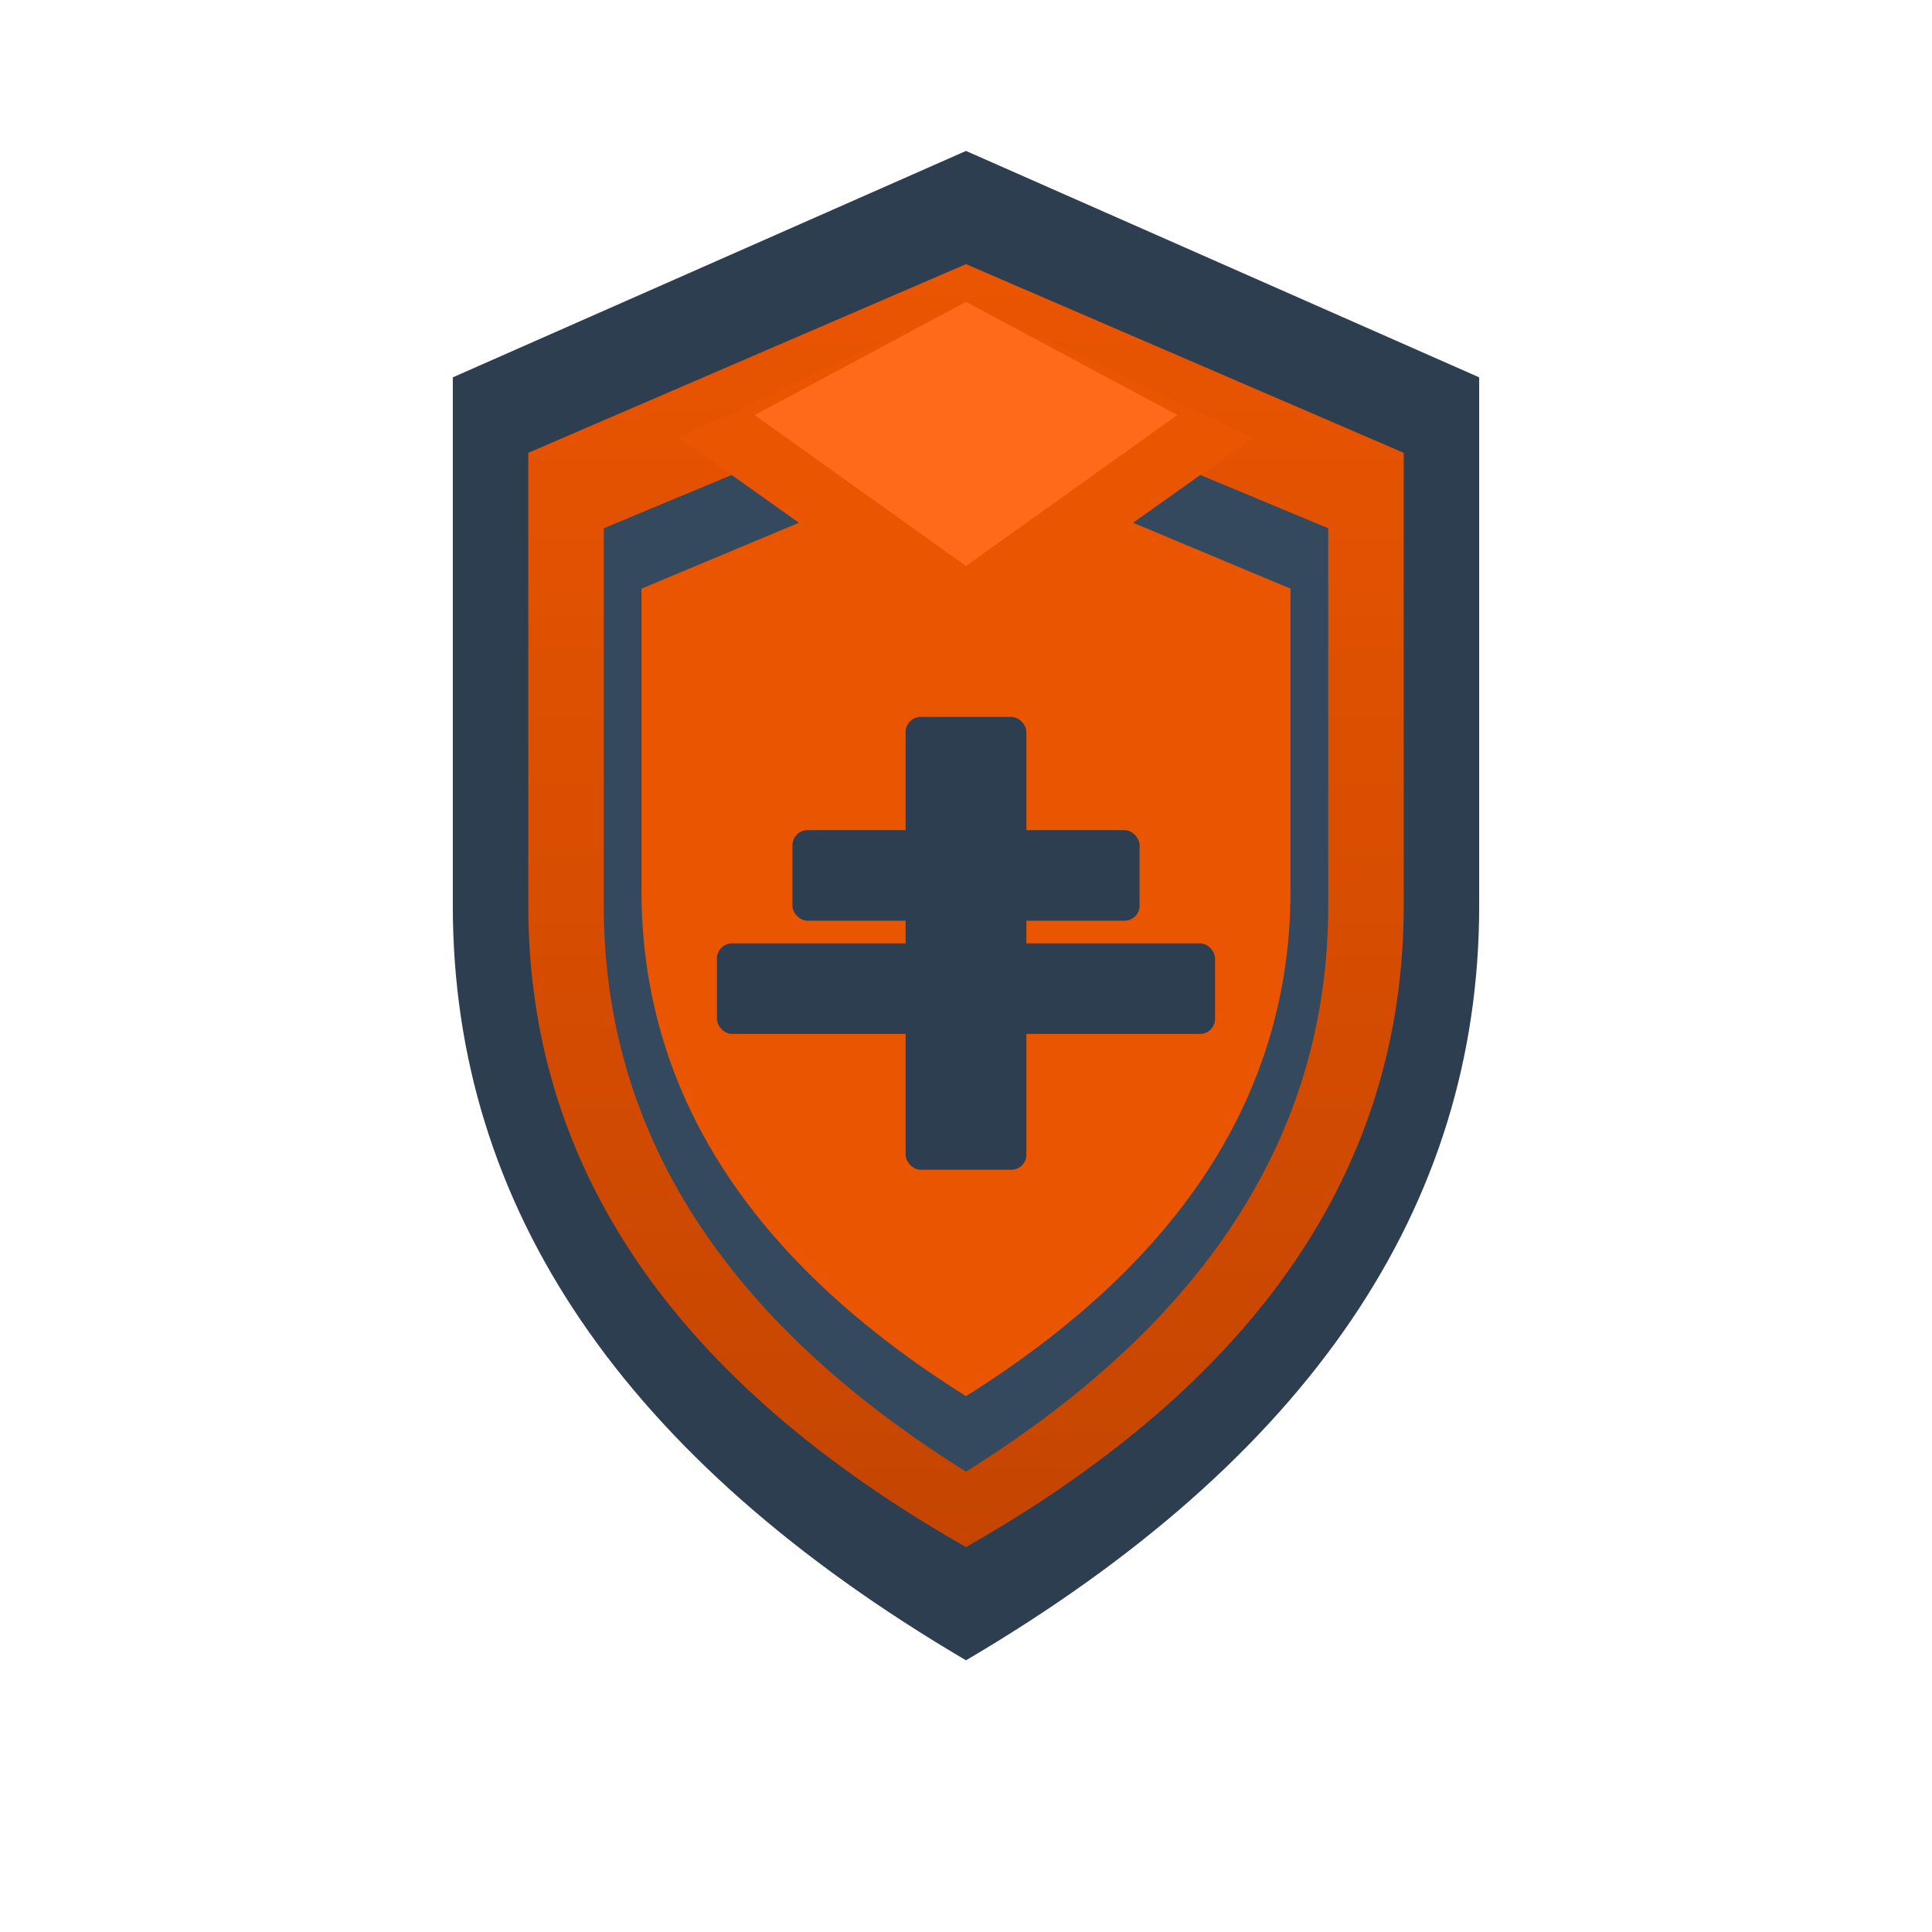
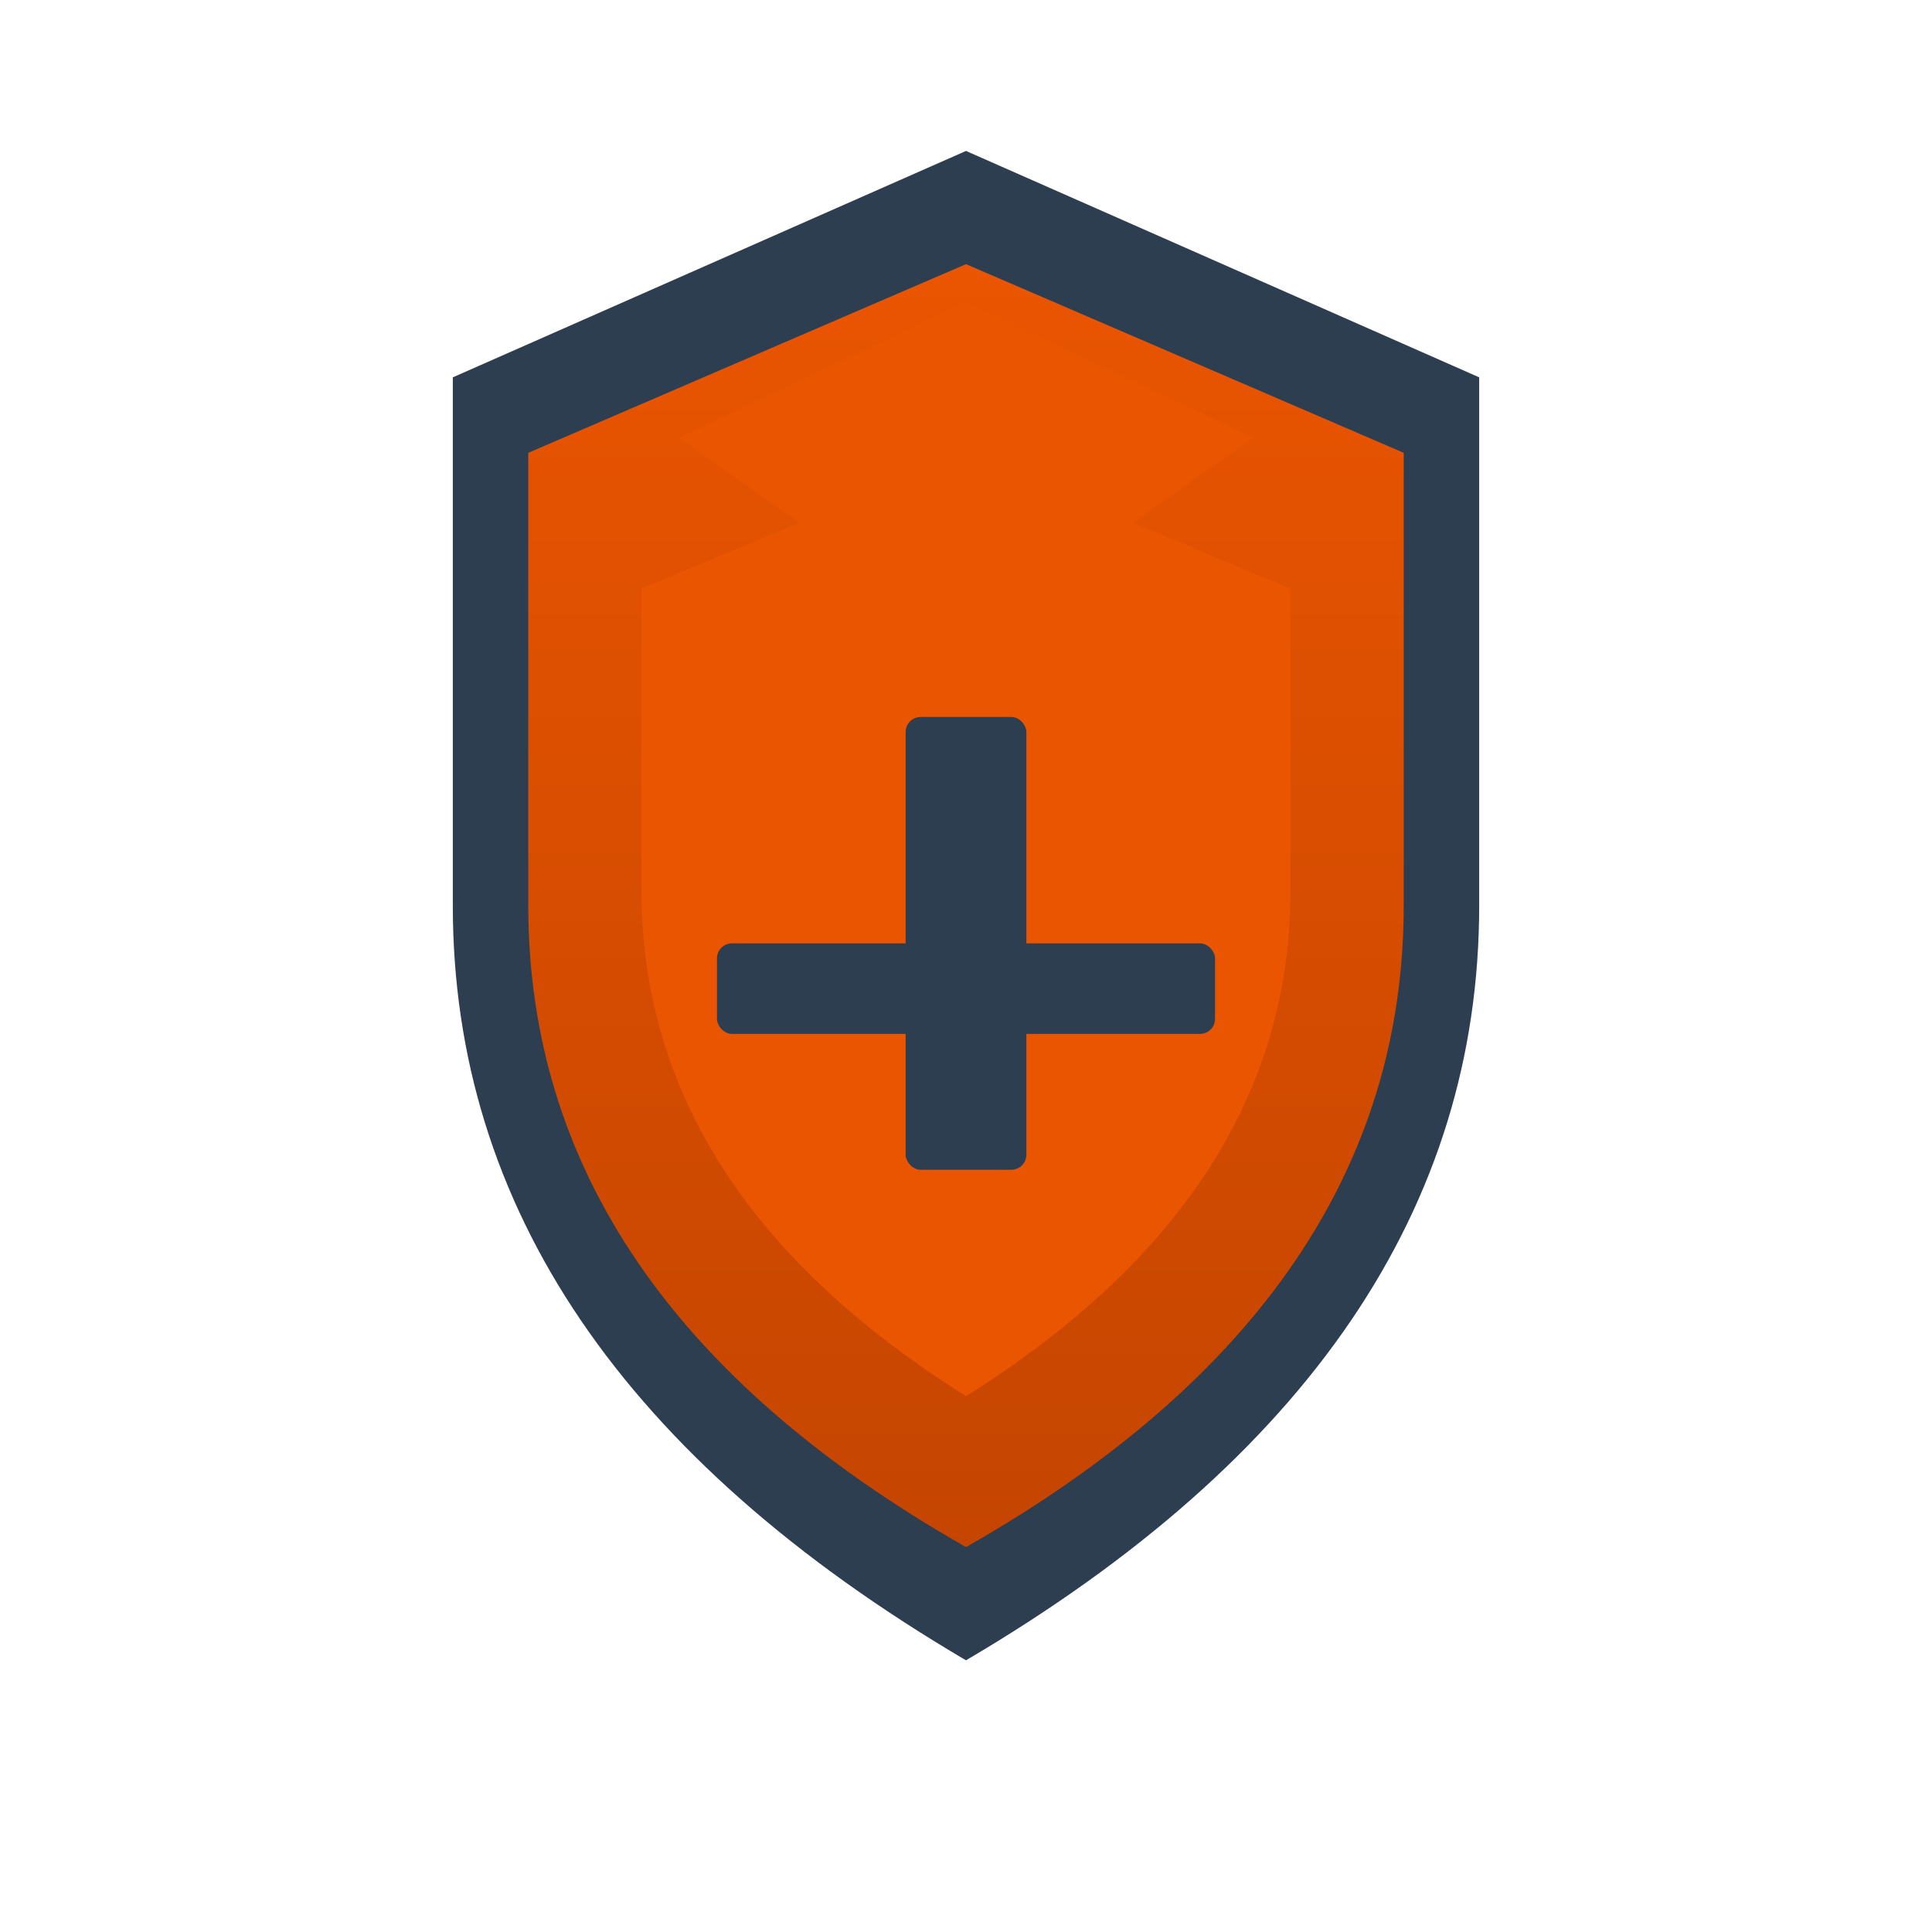
<svg xmlns="http://www.w3.org/2000/svg" viewBox="0 0 256 256">
  <defs>
    <linearGradient id="shieldGrad" x1="0%" y1="0%" x2="0%" y2="100%">
      <stop offset="0%" style="stop-color:#EA5501;stop-opacity:1" />
      <stop offset="100%" style="stop-color:#C44501;stop-opacity:1" />
    </linearGradient>
  </defs>
  <path d="M128 20 L60 50 L60 120 Q60 180 128 220 Q196 180 196 120 L196 50 Z" fill="#2C3E50" />
  <path d="M128 35 L70 60 L70 120 Q70 172 128 205 Q186 172 186 120 L186 60 Z" fill="url(#shieldGrad)" />
-   <path d="M128 50 L80 70 L80 120 Q80 165 128 195 Q176 165 176 120 L176 70 Z" fill="#34495E" />
  <path d="M128 60 L85 78 L85 118 Q85 158 128 185 Q171 158 171 118 L171 78 Z" fill="#EA5501" />
  <path d="M128 40 L90 58 L128 85 L166 58 Z" fill="#EA5501" />
-   <path d="M128 40 L100 55 L128 75 L156 55 Z" fill="#FF6A1A" />
  <rect x="120" y="95" width="16" height="60" fill="#2C3E50" rx="2" />
-   <rect x="105" y="110" width="46" height="12" fill="#2C3E50" rx="2" />
  <rect x="95" y="125" width="66" height="12" fill="#2C3E50" rx="2" />
</svg>